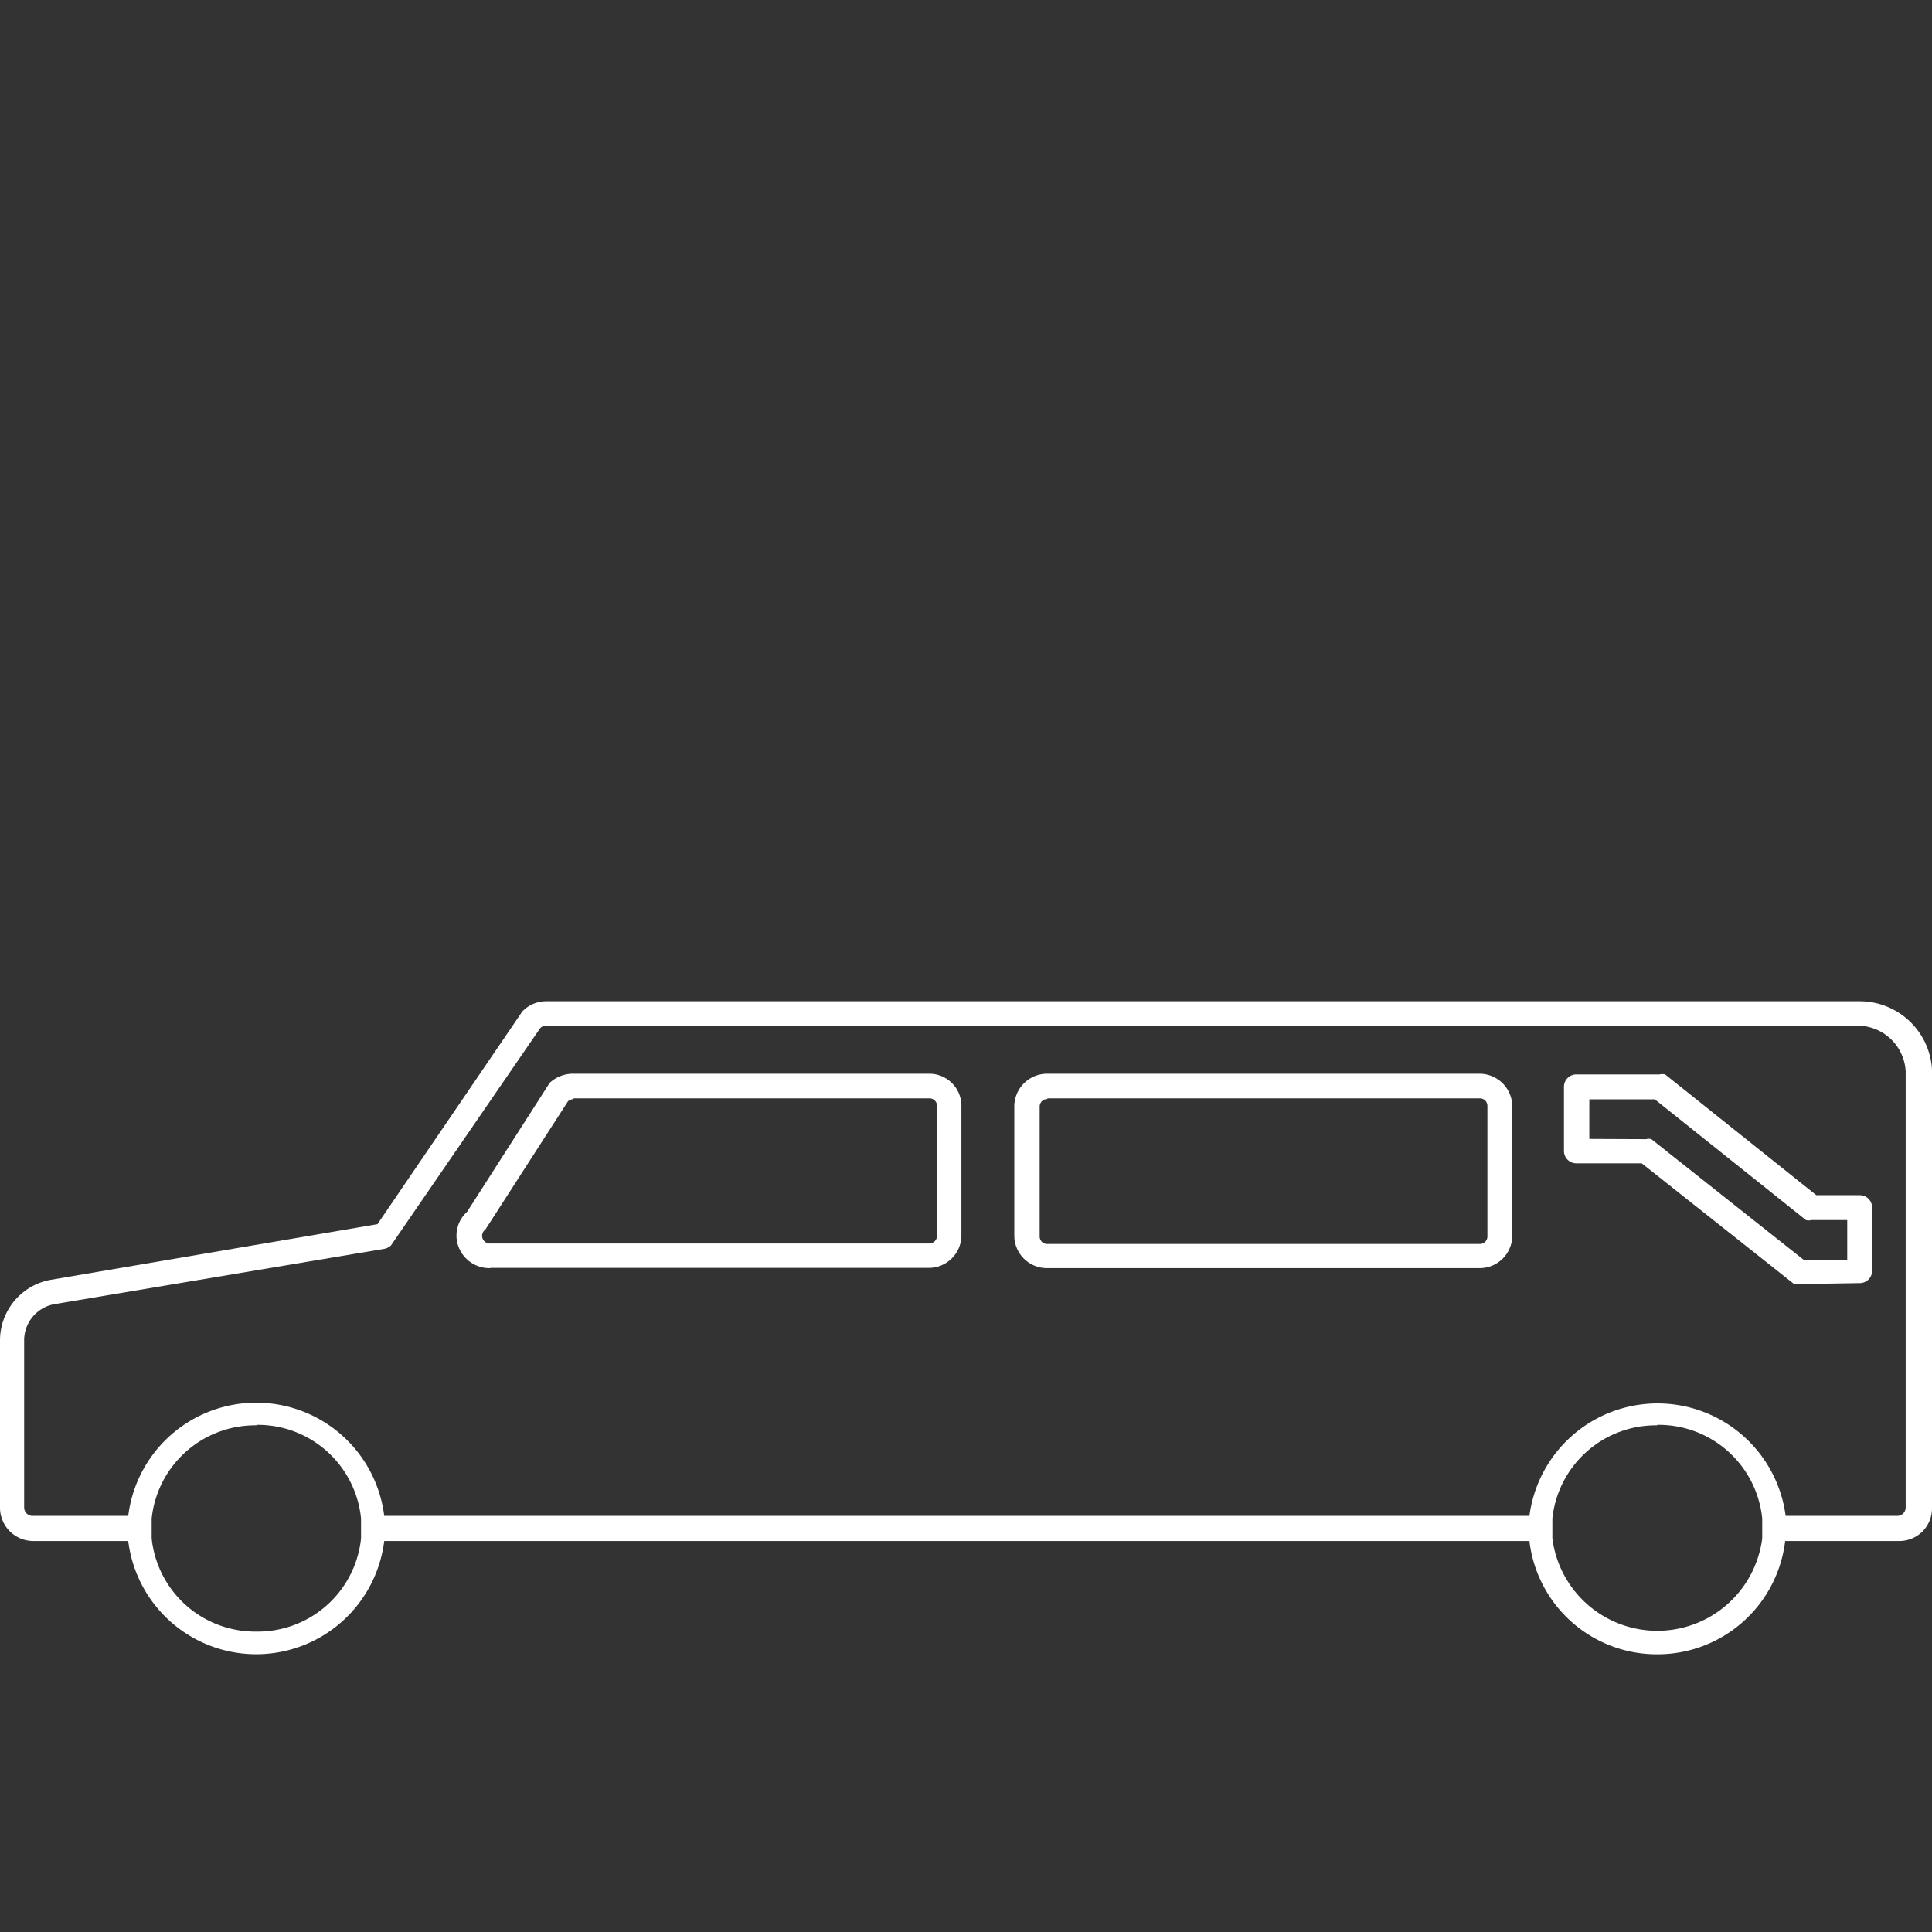
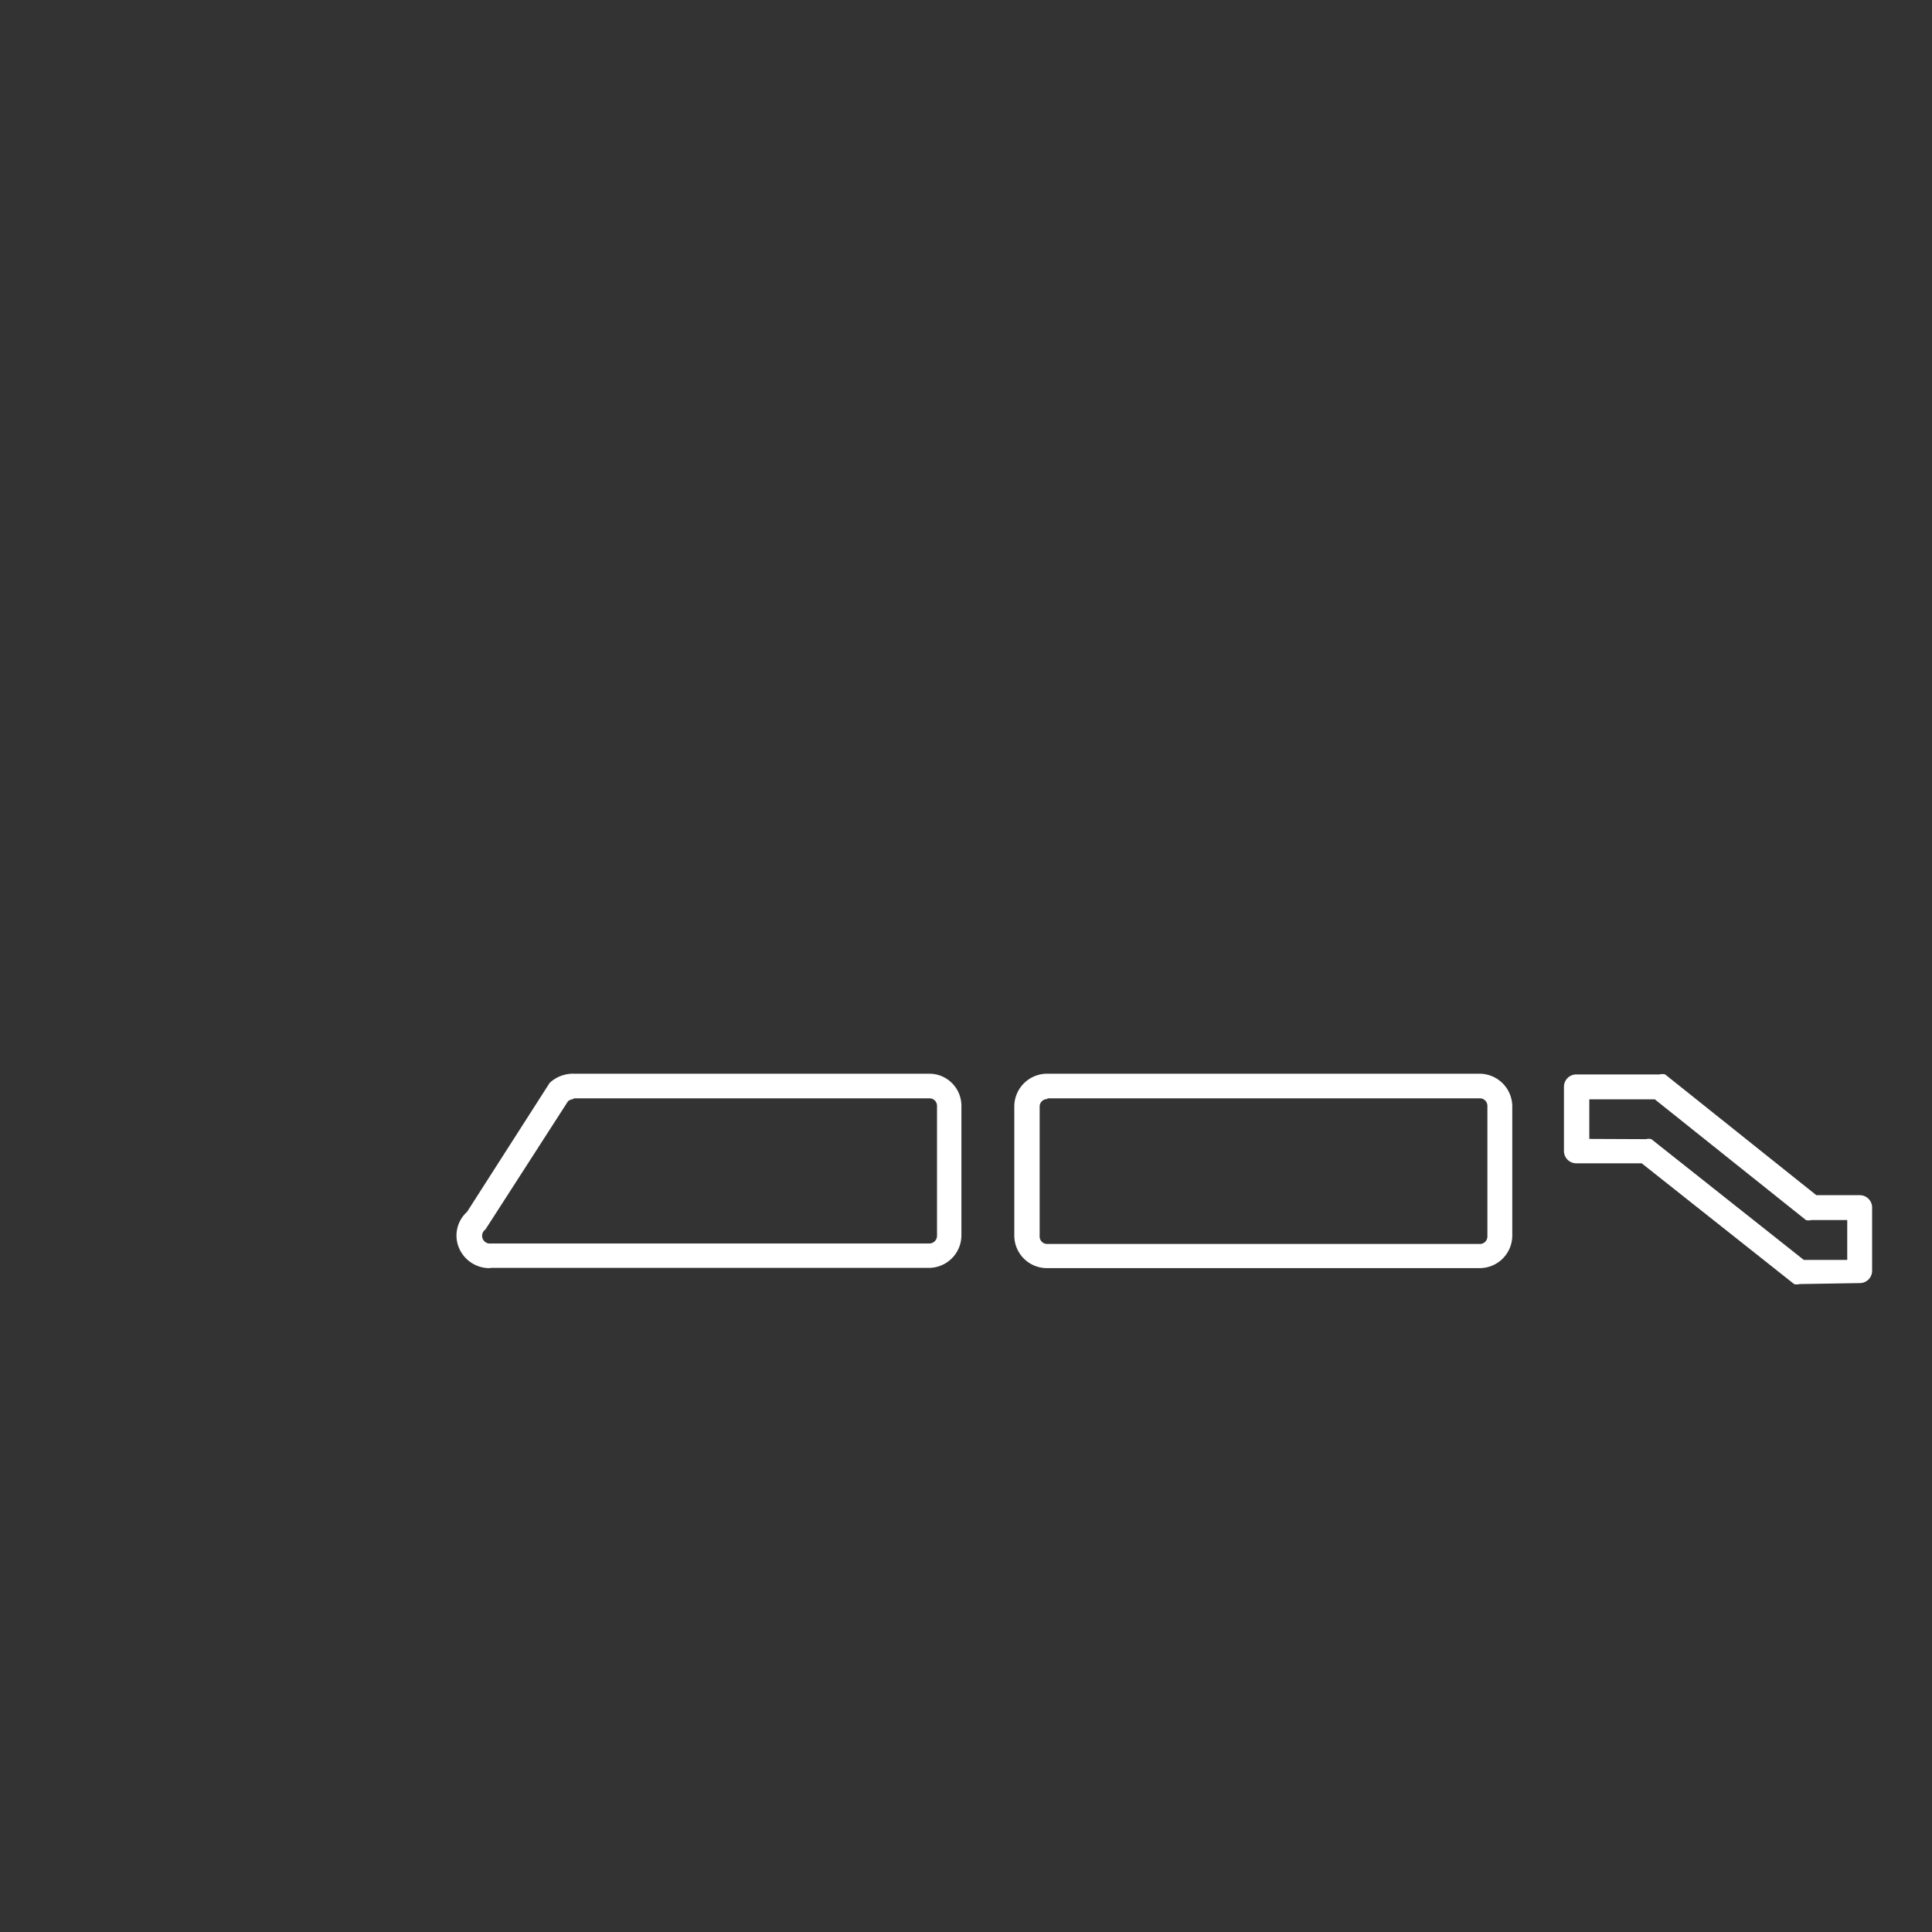
<svg xmlns="http://www.w3.org/2000/svg" viewBox="0 0 80 80">
  <rect x="0" y="0" width="80" height="80" fill="#333333" stroke="none" />
  <defs>
    <style>.cls-1{fill:none;}.cls-2{fill:#fff;}</style>
  </defs>
  <title>icon22</title>
  <g id="レイヤー_2" data-name="レイヤー 2">
    <g id="コンテンツ">
      <rect class="cls-1" x="0.09" width="79.81" height="80" />
      <path class="cls-2" d="M74.52,53.17a.45.45,0,0,1-.23,0l-6.31-5h-2.7a.51.51,0,0,1-.52-.51h0V45a.51.51,0,0,1,.52-.51h3.44a.45.45,0,0,1,.23,0l6.26,5H77a.51.51,0,0,1,.52.51h0v2.62a.51.51,0,0,1-.52.51h0Zm-6.36-6a.41.41,0,0,1,.22,0l6.31,5h1.8V50.52H75a.41.41,0,0,1-.22,0l-6.26-5H65.81v1.64Z" />
-       <path class="cls-1" d="M68.62,67.75a4.5,4.5,0,0,1-4.54-4v-.85a4.58,4.58,0,0,1,9.09,0v.85A4.5,4.5,0,0,1,68.62,67.75Z" />
      <path class="cls-1" d="M68.62,58.92a4.44,4.44,0,0,0-4.44,3.95v.84a4.48,4.48,0,0,0,8.89,0v-.84A4.44,4.44,0,0,0,68.62,58.92Z" />
-       <path class="cls-1" d="M10.61,67.75a4.52,4.52,0,0,1-4.52-4v-.85a4.51,4.51,0,0,1,4.55-4,4.5,4.5,0,0,1,4.54,4v.85A4.5,4.5,0,0,1,10.61,67.75Z" />
-       <path class="cls-1" d="M10.61,58.92a4.44,4.44,0,0,0-4.45,3.95v.84a4.48,4.48,0,0,0,8.89,0v-.84A4.44,4.44,0,0,0,10.61,58.92Z" />
      <path class="cls-1" d="M20.31,51.69a.53.53,0,0,1-.37-.92l3.42-5.33a.55.55,0,0,1,.38-.16H38.47a.5.5,0,0,1,.51.5h0v5.39a.52.52,0,0,1-.53.52H20.31Z" />
      <path class="cls-1" d="M38.48,45.38H23.75a.46.46,0,0,0-.3.11L20,50.85a.41.41,0,0,0-.1.47.43.43,0,0,0,.4.27H38.47a.42.42,0,0,0,.43-.42h0V45.78a.4.4,0,0,0-.4-.4Z" />
      <path class="cls-2" d="M20.31,52.51A1.37,1.37,0,0,1,19,51.66a1.32,1.32,0,0,1,.34-1.48l3.42-5.34a1.42,1.42,0,0,1,1-.38H38.47a1.33,1.33,0,0,1,1.34,1.31v5.39a1.35,1.35,0,0,1-1.37,1.34H20.31Zm3.44-7a.41.41,0,0,0-.23.09L20.1,50.91a.32.32,0,0,0,.22.58H38.47a.32.32,0,0,0,.33-.31h0v-5.4a.31.31,0,0,0-.3-.3H23.75Z" />
      <path class="cls-1" d="M68.62,67.75a4.5,4.5,0,0,1-4.54-4v-.85a4.58,4.58,0,0,1,9.09,0v.85A4.5,4.5,0,0,1,68.62,67.75Z" />
      <path class="cls-1" d="M68.62,58.92a4.44,4.44,0,0,0-4.44,3.95v.84a4.48,4.48,0,0,0,8.89,0v-.84A4.44,4.44,0,0,0,68.62,58.92Z" />
      <path class="cls-1" d="M10.61,67.75a4.52,4.52,0,0,1-4.52-4v-.85a4.51,4.51,0,0,1,4.55-4,4.5,4.5,0,0,1,4.54,4v.85A4.5,4.5,0,0,1,10.61,67.75Z" />
      <path class="cls-1" d="M10.61,58.92a4.44,4.44,0,0,0-4.45,3.95v.84a4.48,4.48,0,0,0,8.89,0v-.84A4.44,4.44,0,0,0,10.61,58.92Z" />
      <path class="cls-1" d="M73.73,63v-.1a5.16,5.16,0,0,0-10.21,0V63H15.72v-.1a5.16,5.16,0,0,0-10.22,0V63H1.37a.55.55,0,0,1-.55-.54h0V55.53A1.72,1.72,0,0,1,2.2,53.84L15.89,51.5a.38.38,0,0,0,.17-.08l6.17-9a.57.57,0,0,1,.41-.17H76.88a2.18,2.18,0,0,1,2.2,2.09V62.46a.55.55,0,0,1-.55.54Z" />
      <path class="cls-1" d="M76.9,42.38H22.61a.48.48,0,0,0-.32.13l-6.22,9a.45.45,0,0,1-.21.12L2.25,54A1.65,1.65,0,0,0,.93,55.53v6.91a.44.44,0,0,0,.44.44h4a5.19,5.19,0,0,1,10.33,0H63.42a5.23,5.23,0,0,1,10.4,0h4.73a.44.44,0,0,0,.45-.43V44.36A2.07,2.07,0,0,0,76.9,42.38Z" />
-       <path class="cls-2" d="M68.62,68.5a5.31,5.31,0,0,1-5.29-4.69H15.91a5.34,5.34,0,0,1-10.6,0H1.4A1.38,1.38,0,0,1,0,62.44H0V55.53A2.55,2.55,0,0,1,2.07,53l13.56-2.31,6-8.81a1.37,1.37,0,0,1,1-.42H77a3,3,0,0,1,3,2.82v3.29h0V62.44a1.35,1.35,0,0,1-1.34,1.37H73.92A5.32,5.32,0,0,1,68.62,68.5Zm0-9.48a4.31,4.31,0,0,0-4.34,3.86v.82a4.38,4.38,0,0,0,8.69,0v-.82A4.31,4.31,0,0,0,68.62,59Zm-58,0a4.31,4.31,0,0,0-4.34,3.86v.82a4.31,4.31,0,0,0,4.34,3.86,4.3,4.3,0,0,0,4.33-3.86v-.82A4.3,4.3,0,0,0,10.61,59Zm67.94,3.75a.35.35,0,0,0,.35-.33V44.36a2,2,0,0,0-2-1.89H22.61a.35.35,0,0,0-.24.1l-6.18,9a.54.54,0,0,1-.27.14L2.27,54A1.52,1.52,0,0,0,1,55.52v6.9a.35.35,0,0,0,.35.35H5.31a5.34,5.34,0,0,1,10.6,0H63.33a5.35,5.35,0,0,1,10.61,0Z" />
      <path class="cls-2" d="M43.37,52.51A1.35,1.35,0,0,1,42,51.18V45.79a1.36,1.36,0,0,1,1.36-1.33h17.9a1.36,1.36,0,0,1,1.36,1.33v5.39a1.35,1.35,0,0,1-1.36,1.33Zm0-7a.31.31,0,0,0-.32.3h0v5.39a.31.31,0,0,0,.31.31H61.27a.31.31,0,0,0,.32-.3h0V45.79a.31.31,0,0,0-.31-.31H43.37Z" />
    </g>
  </g>
</svg>